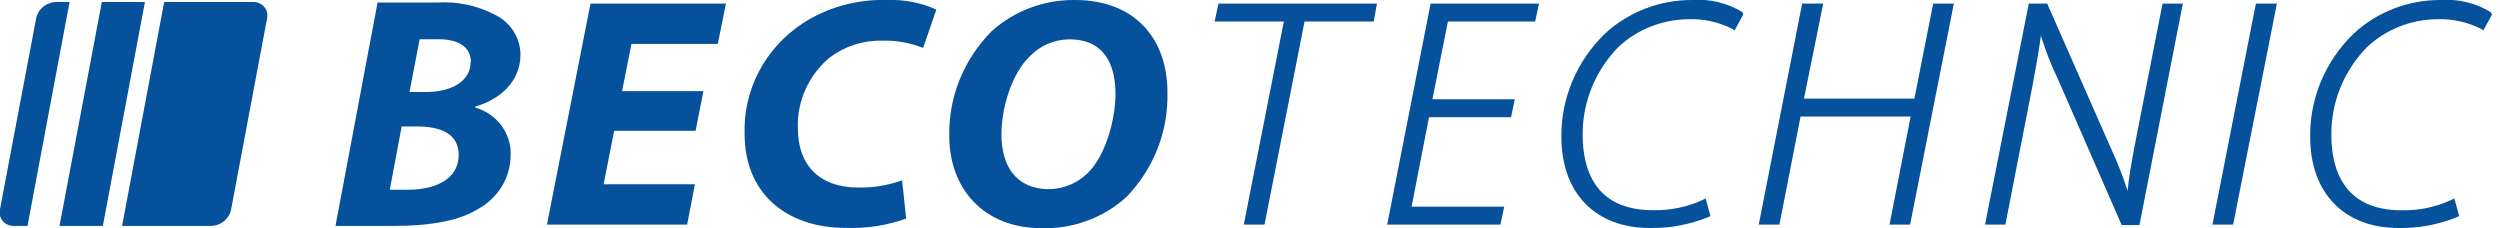
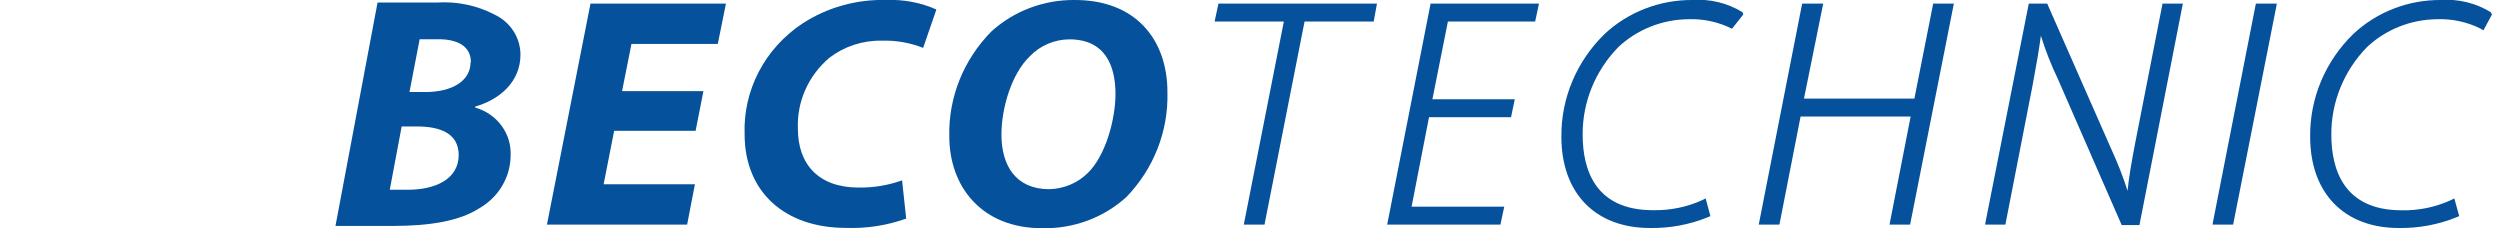
<svg xmlns="http://www.w3.org/2000/svg" width="241" height="22" viewBox="0 0 241 22" fill="none">
  <g clip-path="url(#clip0)">
    <path d="M50.173 5.268C50.171 4.453 49.931 3.656 49.479 2.967C49.027 2.279 48.383 1.729 47.62 1.38C45.948 0.518 44.059 0.124 42.167 0.242H36.397L32.34 21.779H37.902C41.567 21.779 44.348 21.273 46.213 20.072C47.122 19.549 47.877 18.809 48.404 17.924C48.931 17.038 49.214 16.036 49.224 15.014C49.277 13.982 48.969 12.963 48.35 12.12C47.731 11.277 46.836 10.66 45.81 10.368V10.273C48.144 9.609 50.173 7.902 50.173 5.268ZM38.72 12.191H40.193C42.374 12.191 44.217 12.823 44.217 14.941C44.217 17.311 41.894 18.291 39.342 18.291H37.575L38.72 12.191ZM45.363 5.995C45.363 7.797 43.596 8.872 41 8.872H39.473L40.455 3.783H42.287C44.087 3.783 45.395 4.446 45.395 5.995" fill="#05519C" />
    <path d="M67.809 8.787H59.967L60.873 4.236H69.195L69.98 0.348H56.924L52.725 21.652H66.239L66.991 17.764H58.189L59.204 12.612H67.057L67.809 8.787Z" fill="#05519C" />
    <path d="M86.962 17.385C85.623 17.865 84.203 18.101 82.774 18.081C78.88 18.081 76.917 15.805 76.917 12.422C76.861 11.132 77.105 9.846 77.631 8.659C78.158 7.471 78.954 6.414 79.96 5.563C81.392 4.467 83.173 3.886 84.999 3.92C86.366 3.878 87.726 4.115 88.991 4.615L90.267 0.917C88.762 0.247 87.113 -0.067 85.457 4.20026e-07C82.572 -0.081 79.734 0.715 77.342 2.276C75.564 3.457 74.121 5.052 73.149 6.914C72.177 8.776 71.706 10.844 71.78 12.928C71.78 18.555 75.706 21.968 81.531 21.968C83.514 22.043 85.493 21.739 87.355 21.073L86.962 17.385Z" fill="#05519C" />
    <path d="M112.54 8.882C112.54 3.793 109.464 2.14204e-07 103.617 2.14204e-07C100.629 -0.033 97.744 1.055 95.568 3.034C92.891 5.746 91.432 9.371 91.511 13.118C91.511 18.081 94.717 22 100.444 22C103.475 22.074 106.414 20.983 108.613 18.965C111.23 16.238 112.639 12.631 112.54 8.914V8.882ZM107.533 9.04C107.533 11.506 106.584 15.014 104.85 16.69C103.872 17.649 102.546 18.205 101.152 18.238C97.946 18.238 96.539 15.994 96.539 12.97C96.539 10.41 97.52 7.091 99.287 5.416C99.772 4.909 100.358 4.504 101.011 4.225C101.664 3.946 102.369 3.799 103.083 3.793C106.552 3.793 107.533 6.353 107.533 9.061" fill="#05519C" />
    <path d="M117.088 2.076H123.763L119.902 21.652H121.898L125.759 2.076H132.423L132.74 0.348H117.459L117.088 2.076Z" fill="#05519C" />
    <path d="M133.787 21.336L133.721 21.652H144.639L145.01 19.924H136.077L137.757 11.295H145.664L146.024 9.567H138.084L139.578 2.076H147.988L148.359 0.348H137.91L133.787 21.336Z" fill="#05519C" />
-     <path d="M163.138 -3.12924e-07C160.001 -0.017 156.981 1.147 154.717 3.245C153.368 4.55 152.302 6.102 151.581 7.81C150.86 9.518 150.499 11.347 150.518 13.192C150.518 18.618 153.79 21.979 159.047 21.979C160.979 22.012 162.896 21.653 164.676 20.925L164.883 20.831L164.425 19.124L164.119 19.282C162.627 19.963 160.992 20.298 159.342 20.262C153.736 20.262 152.569 16.3 152.569 12.981C152.549 9.851 153.775 6.833 155.993 4.552C157.793 2.854 160.198 1.889 162.712 1.854C164.189 1.794 165.656 2.11 166.966 2.771L167.217 2.929L168.057 1.391L167.969 1.17C166.531 0.288 164.836 -0.122 163.138 -3.12924e-07Z" fill="#05519C" />
+     <path d="M163.138 -3.12924e-07C160.001 -0.017 156.981 1.147 154.717 3.245C153.368 4.55 152.302 6.102 151.581 7.81C150.86 9.518 150.499 11.347 150.518 13.192C150.518 18.618 153.79 21.979 159.047 21.979C160.979 22.012 162.896 21.653 164.676 20.925L164.883 20.831L164.425 19.124L164.119 19.282C162.627 19.963 160.992 20.298 159.342 20.262C153.736 20.262 152.569 16.3 152.569 12.981C152.549 9.851 153.775 6.833 155.993 4.552C157.793 2.854 160.198 1.889 162.712 1.854C164.189 1.794 165.656 2.11 166.966 2.771L168.057 1.391L167.969 1.17C166.531 0.288 164.836 -0.122 163.138 -3.12924e-07Z" fill="#05519C" />
    <path d="M184.548 9.504H173.903L175.757 0.348H173.728L169.605 21.336L169.54 21.652H171.536L173.576 11.232H184.188L182.149 21.652H184.134L188.289 0.664L188.355 0.348H186.359L184.548 9.504Z" fill="#05519C" />
    <path d="M205.85 13.697C205.446 15.805 205.228 17.079 205.097 18.397C204.685 17.102 204.193 15.832 203.625 14.593L197.419 0.506L197.353 0.348H195.575L191.42 21.336L191.365 21.652H193.318L195.913 8.366C196.328 6.174 196.557 4.815 196.742 3.445C197.19 4.887 197.744 6.295 198.4 7.66L204.53 21.694H206.243L210.365 0.664L210.431 0.348H208.468L205.85 13.697Z" fill="#05519C" />
    <path d="M213.343 21.336L213.289 21.652H215.274L219.429 0.664L219.484 0.348H217.466L213.343 21.336Z" fill="#05519C" />
    <path d="M240.098 1.17C238.666 0.291 236.98 -0.119 235.288 -8.9407e-08C232.147 -0.018 229.124 1.155 226.868 3.266C225.525 4.57 224.465 6.119 223.75 7.824C223.034 9.528 222.678 11.353 222.701 13.192C222.701 18.607 225.973 21.979 231.231 21.979C233.162 22.01 235.079 21.651 236.859 20.925L237.066 20.831L236.597 19.124L236.292 19.282C234.801 19.968 233.165 20.307 231.514 20.272C225.919 20.272 224.741 16.31 224.741 12.981C224.721 9.851 225.947 6.833 228.166 4.552C229.968 2.852 232.377 1.886 234.895 1.854C236.372 1.795 237.839 2.111 239.149 2.771L239.4 2.929L240.229 1.391L240.098 1.17Z" fill="#05519C" />
-     <path d="M24.367 0.19H15.826L11.769 21.779H20.309C20.781 21.774 21.236 21.61 21.596 21.316C21.957 21.021 22.2 20.615 22.283 20.167L25.741 1.802C25.79 1.605 25.791 1.4 25.744 1.202C25.697 1.005 25.604 0.821 25.47 0.664C25.337 0.508 25.168 0.384 24.976 0.301C24.785 0.219 24.576 0.181 24.367 0.19ZM13.972 0.19H9.817L5.737 21.779H9.915L13.972 0.19ZM2.651 21.779L6.708 0.19H5.454C4.982 0.195 4.527 0.358 4.166 0.653C3.806 0.947 3.563 1.353 3.479 1.802L0 20.167C-0.051 20.363 -0.054 20.568 -0.009 20.765C0.037 20.963 0.129 21.147 0.262 21.304C0.394 21.461 0.563 21.585 0.754 21.668C0.946 21.75 1.154 21.788 1.363 21.779H2.651Z" fill="#05519C" />
  </g>
  <defs>
    <clipPath id="clip0">
      <rect width="240.24" height="22" fill="white" />
    </clipPath>
  </defs>
</svg>